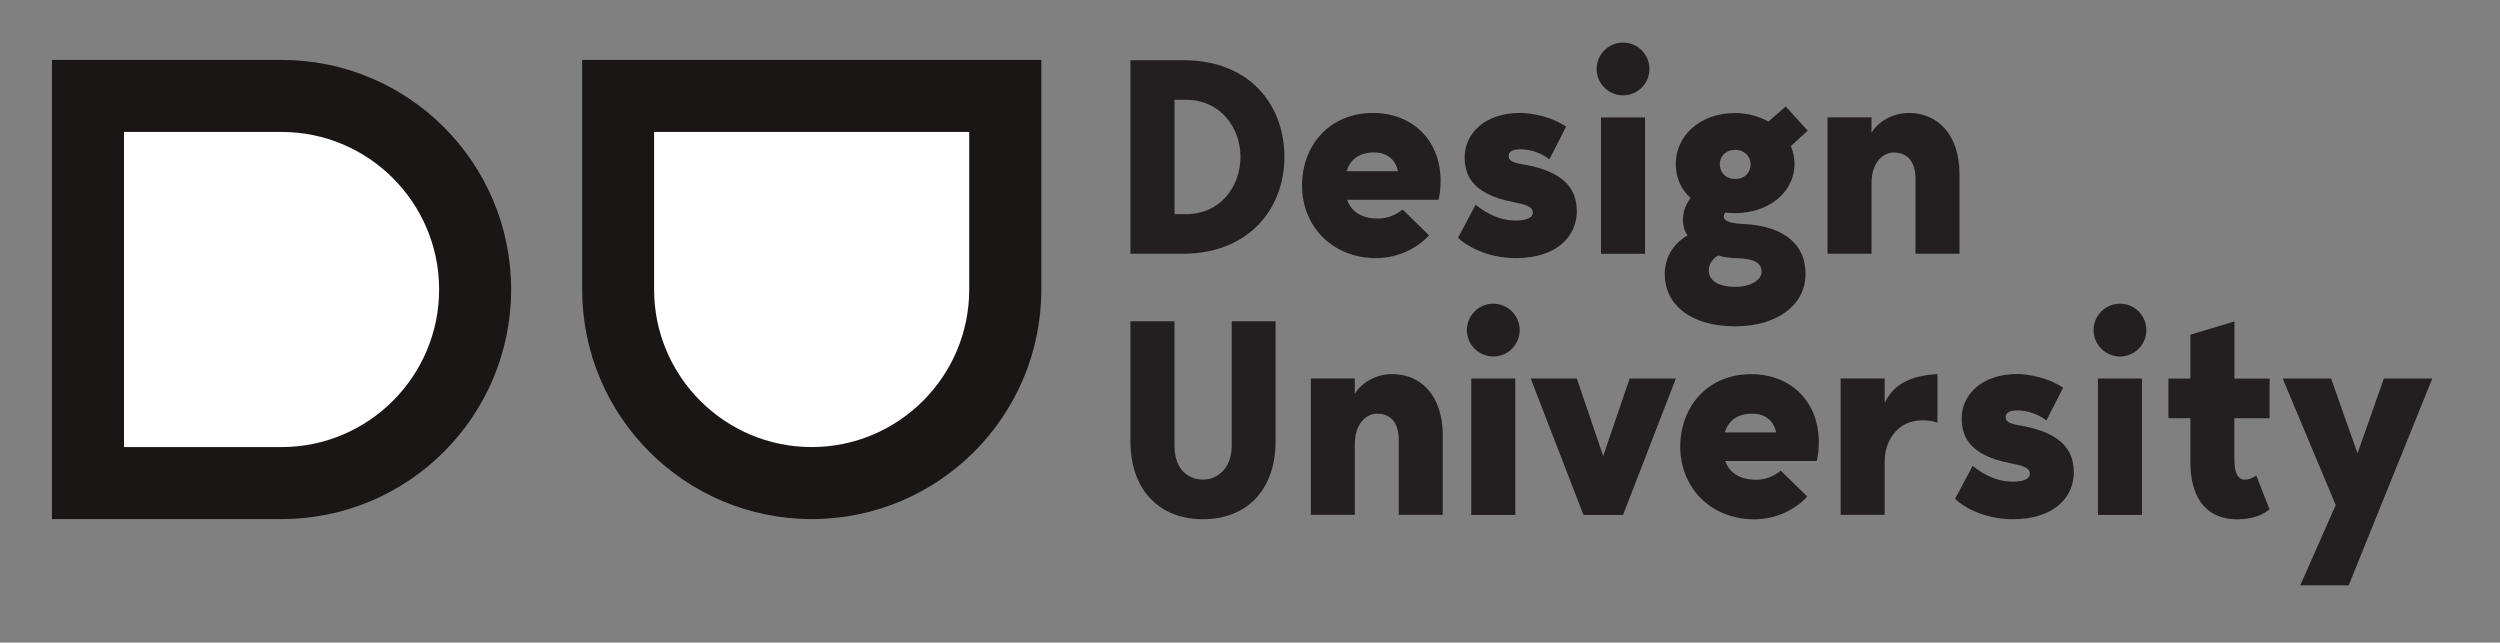
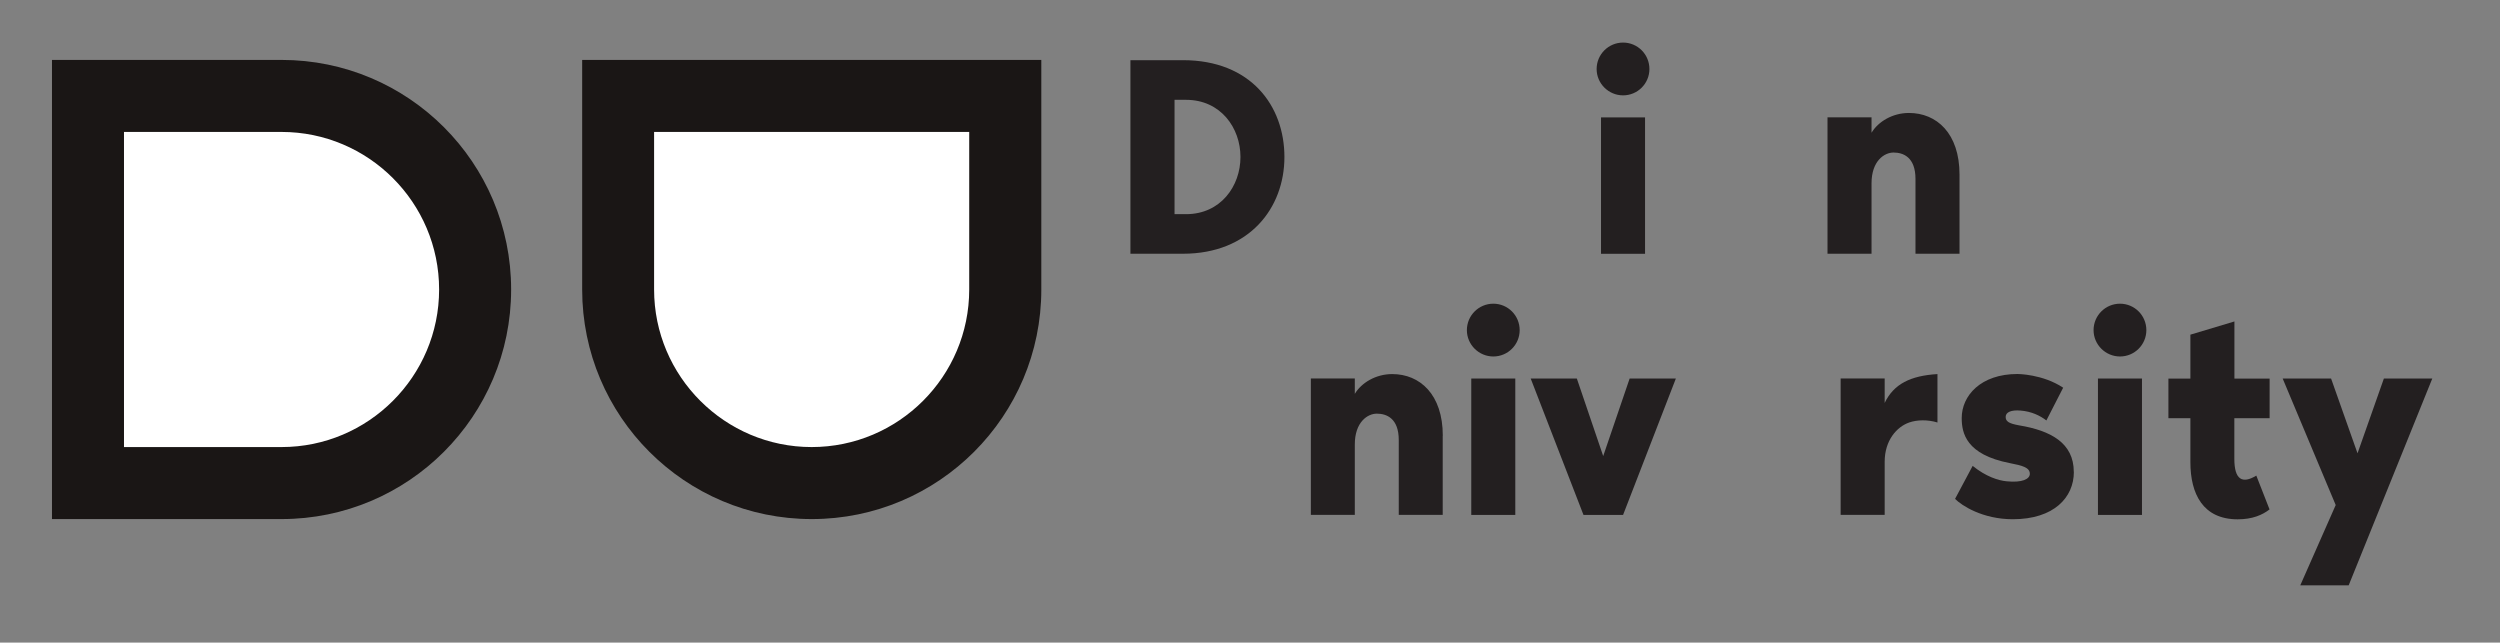
<svg xmlns="http://www.w3.org/2000/svg" id="Layer_1" viewBox="0 0 308.29 79.24">
  <rect x="0" y="0" width="308.29" height="79.24" fill="#808080" stroke="none" />
  <defs>
    <style>.cls-1{fill:#fff;}.cls-2{fill:#231f20;}.cls-3{fill:#1a1615;}</style>
  </defs>
  <g>
    <path class="cls-2" d="m158.39,19.36c0,6.31-4.34,11.93-12.51,11.93h-6.48V7.42h6.48c8.37,0,12.51,5.63,12.51,11.94Zm-5.42,0c0-3.59-2.44-7.05-6.71-7.05h-1.42v14.1h1.42c4.27,0,6.71-3.46,6.71-7.05Z" />
-     <path class="cls-2" d="m177.37,24.64h-11.25c.47,1.36,1.69,2.31,3.8,2.31,1.22,0,2.2-.44,3.05-1.12l3.25,3.19c-1.39,1.56-3.8,2.81-6.51,2.81-5.49,0-9.15-4-9.15-8.95s3.39-8.95,8.75-8.95c4.78,0,8.31,3.26,8.34,8.34,0,.71-.07,1.76-.27,2.37Zm-11.32-3.53h6.34c-.27-1.29-1.19-2.31-2.95-2.31-1.93,0-2.95.95-3.39,2.31Z" />
-     <path class="cls-2" d="m194.45,26c0,3.15-2.47,5.83-7.53,5.83-3.73,0-6.31-1.69-7.12-2.51l2.17-4.07c1.63,1.32,3.15,1.8,4.17,1.9,1.93.2,2.88-.27,2.88-.92,0-.78-.92-1.02-2.47-1.32-5.39-1.05-5.93-3.7-5.93-5.56,0-2.75,2.34-5.43,6.88-5.43,0,0,3.09,0,5.63,1.69l-2.07,4.04c-.75-.58-1.83-1.12-3.19-1.22-1.15-.1-1.83.2-1.83.78,0,.54.34.81,1.69,1.05,3.83.64,6.71,2.14,6.71,5.73Z" />
    <path class="cls-2" d="m196.89,8.51c0-1.8,1.46-3.26,3.26-3.26s3.25,1.46,3.25,3.26-1.46,3.25-3.25,3.25-3.26-1.46-3.26-3.25Zm.54,5.97h5.43v16.82h-5.43V14.47Z" />
-     <path class="cls-2" d="m222.65,33.8c0,3.73-3.39,6.44-8.68,6.44-5.63,0-8.68-2.78-8.68-6.44,0-2.2,1.15-3.8,2.82-4.78-.71-.85-.95-2.92.37-4.61-1.19-1.05-1.83-2.51-1.83-4.2,0-3.42,2.92-6.27,7.32-6.27,1.56,0,2.95.41,4.1,1.05l2.14-1.86,2.71,2.98-2.07,1.9c.27.68.44,1.43.44,2.2,0,3.53-3.22,6.07-7.32,6.07-.44,0-.85-.03-1.25-.07-.37.68-.2,1.32,2.34,1.42,4.34.2,7.59,2.07,7.59,6.17Zm-5.42-.27c0-1.15-.95-1.59-2.85-1.69-.98,0-1.93-.14-2.51-.34-.71.41-1.15,1.09-1.15,1.87,0,1.05.92,2,3.25,2,2.14,0,3.26-.98,3.26-1.83Zm-5.15-13.29c0,1.02.71,1.83,1.9,1.83s1.9-.81,1.9-1.83c0-.95-.78-1.76-1.9-1.76-1.19,0-1.9.81-1.9,1.76Z" />
    <path class="cls-2" d="m241.64,21.53v9.76h-5.43v-9.22c0-2.71-1.53-3.26-2.71-3.26-1.12,0-2.71,1.02-2.71,3.8v8.68h-5.43V14.47h5.43v1.9c.81-1.36,2.58-2.44,4.61-2.44,3.42,0,6.24,2.51,6.24,7.6Z" />
-     <path class="cls-2" d="m157.3,39.62v14.78c0,6.17-3.7,9.63-8.95,9.63s-8.95-3.46-8.95-9.63v-14.78h5.43v15.32c0,3.02,1.76,4.2,3.53,4.2,1.63,0,3.53-1.22,3.53-4.2v-15.32h5.43Z" />
    <path class="cls-2" d="m177.91,53.73v9.76h-5.42v-9.22c0-2.71-1.53-3.26-2.71-3.26-1.12,0-2.71,1.02-2.71,3.8v8.68h-5.42v-16.82h5.42v1.9c.81-1.36,2.58-2.44,4.61-2.44,3.42,0,6.24,2.51,6.24,7.6Z" />
    <path class="cls-2" d="m180.89,40.71c0-1.8,1.46-3.26,3.26-3.26s3.25,1.46,3.25,3.26-1.46,3.25-3.25,3.25-3.26-1.46-3.26-3.25Zm.54,5.97h5.43v16.82h-5.43v-16.82Z" />
-     <path class="cls-2" d="m194.45,46.68l3.25,9.56,3.26-9.56h5.7l-6.51,16.82h-4.88l-6.51-16.82h5.7Z" />
-     <path class="cls-2" d="m224.01,56.85h-11.26c.48,1.36,1.69,2.31,3.8,2.31,1.22,0,2.2-.44,3.05-1.12l3.26,3.19c-1.39,1.56-3.8,2.81-6.51,2.81-5.49,0-9.15-4-9.15-8.95s3.39-8.95,8.75-8.95c4.78,0,8.31,3.26,8.34,8.34,0,.71-.07,1.76-.27,2.37Zm-11.32-3.53h6.34c-.27-1.29-1.19-2.31-2.95-2.31-1.93,0-2.95.95-3.39,2.31Z" />
+     <path class="cls-2" d="m194.45,46.68l3.25,9.56,3.26-9.56h5.7l-6.51,16.82h-4.88l-6.51-16.82h5.7" />
    <path class="cls-2" d="m238.92,46.13v5.97c-1.22-.37-2.51-.34-3.49,0-1.53.54-3.02,2.2-3.02,4.85v6.54h-5.43v-16.82h5.43v3.02c1.12-2.34,3.19-3.36,6.51-3.56Z" />
    <path class="cls-2" d="m255.74,58.2c0,3.15-2.47,5.83-7.53,5.83-3.73,0-6.31-1.69-7.12-2.51l2.17-4.07c1.63,1.32,3.15,1.8,4.17,1.9,1.93.2,2.88-.27,2.88-.92,0-.78-.92-1.02-2.47-1.32-5.39-1.05-5.93-3.7-5.93-5.56,0-2.75,2.34-5.43,6.88-5.43,0,0,3.09,0,5.63,1.69l-2.07,4.04c-.75-.58-1.83-1.12-3.19-1.22-1.15-.1-1.83.2-1.83.78,0,.54.34.81,1.69,1.05,3.83.64,6.71,2.14,6.71,5.73Z" />
    <path class="cls-2" d="m258.17,40.71c0-1.8,1.46-3.26,3.26-3.26s3.25,1.46,3.25,3.26-1.46,3.25-3.25,3.25-3.26-1.46-3.26-3.25Zm.54,5.97h5.43v16.82h-5.43v-16.82Z" />
    <path class="cls-2" d="m275.53,51.56v5.02c0,2.58.98,3.12,2.71,2.07l1.63,4.17c-.88.68-2.1,1.22-3.93,1.22-4.27,0-5.83-3.12-5.83-7.05v-5.42h-2.71v-4.88h2.71v-5.42l5.43-1.63v7.05h4.34v4.88h-4.34Z" />
    <path class="cls-2" d="m299.94,46.68l-10.31,25.5h-5.97l4.37-9.9-6.54-15.6h5.97l3.26,9.22,3.25-9.22h5.97Z" />
  </g>
  <g>
    <path class="cls-1" d="m10.85,59.58V11.84h23.87c13.16,0,23.87,10.71,23.87,23.87s-10.71,23.87-23.87,23.87H10.85Z" />
    <path class="cls-3" d="m34.72,16.27c10.72,0,19.43,8.72,19.43,19.43s-8.72,19.43-19.43,19.43H15.29V16.27h19.43m0-8.88H6.41v56.62h28.31c15.64,0,28.31-12.68,28.31-28.31h0c0-15.64-12.68-28.31-28.31-28.31h0Z" />
  </g>
  <g>
    <path class="cls-1" d="m100.08,59.58c-13.16,0-23.87-10.71-23.87-23.87V11.84h47.75v23.87c0,13.16-10.71,23.87-23.87,23.87Z" />
    <path class="cls-3" d="m119.52,16.27v19.43c0,10.72-8.72,19.43-19.43,19.43s-19.43-8.72-19.43-19.43v-19.43h38.87m8.88-8.88h-56.62v28.31c0,15.64,12.68,28.31,28.31,28.31h0c15.64,0,28.31-12.68,28.31-28.31V7.4h0Z" />
  </g>
</svg>